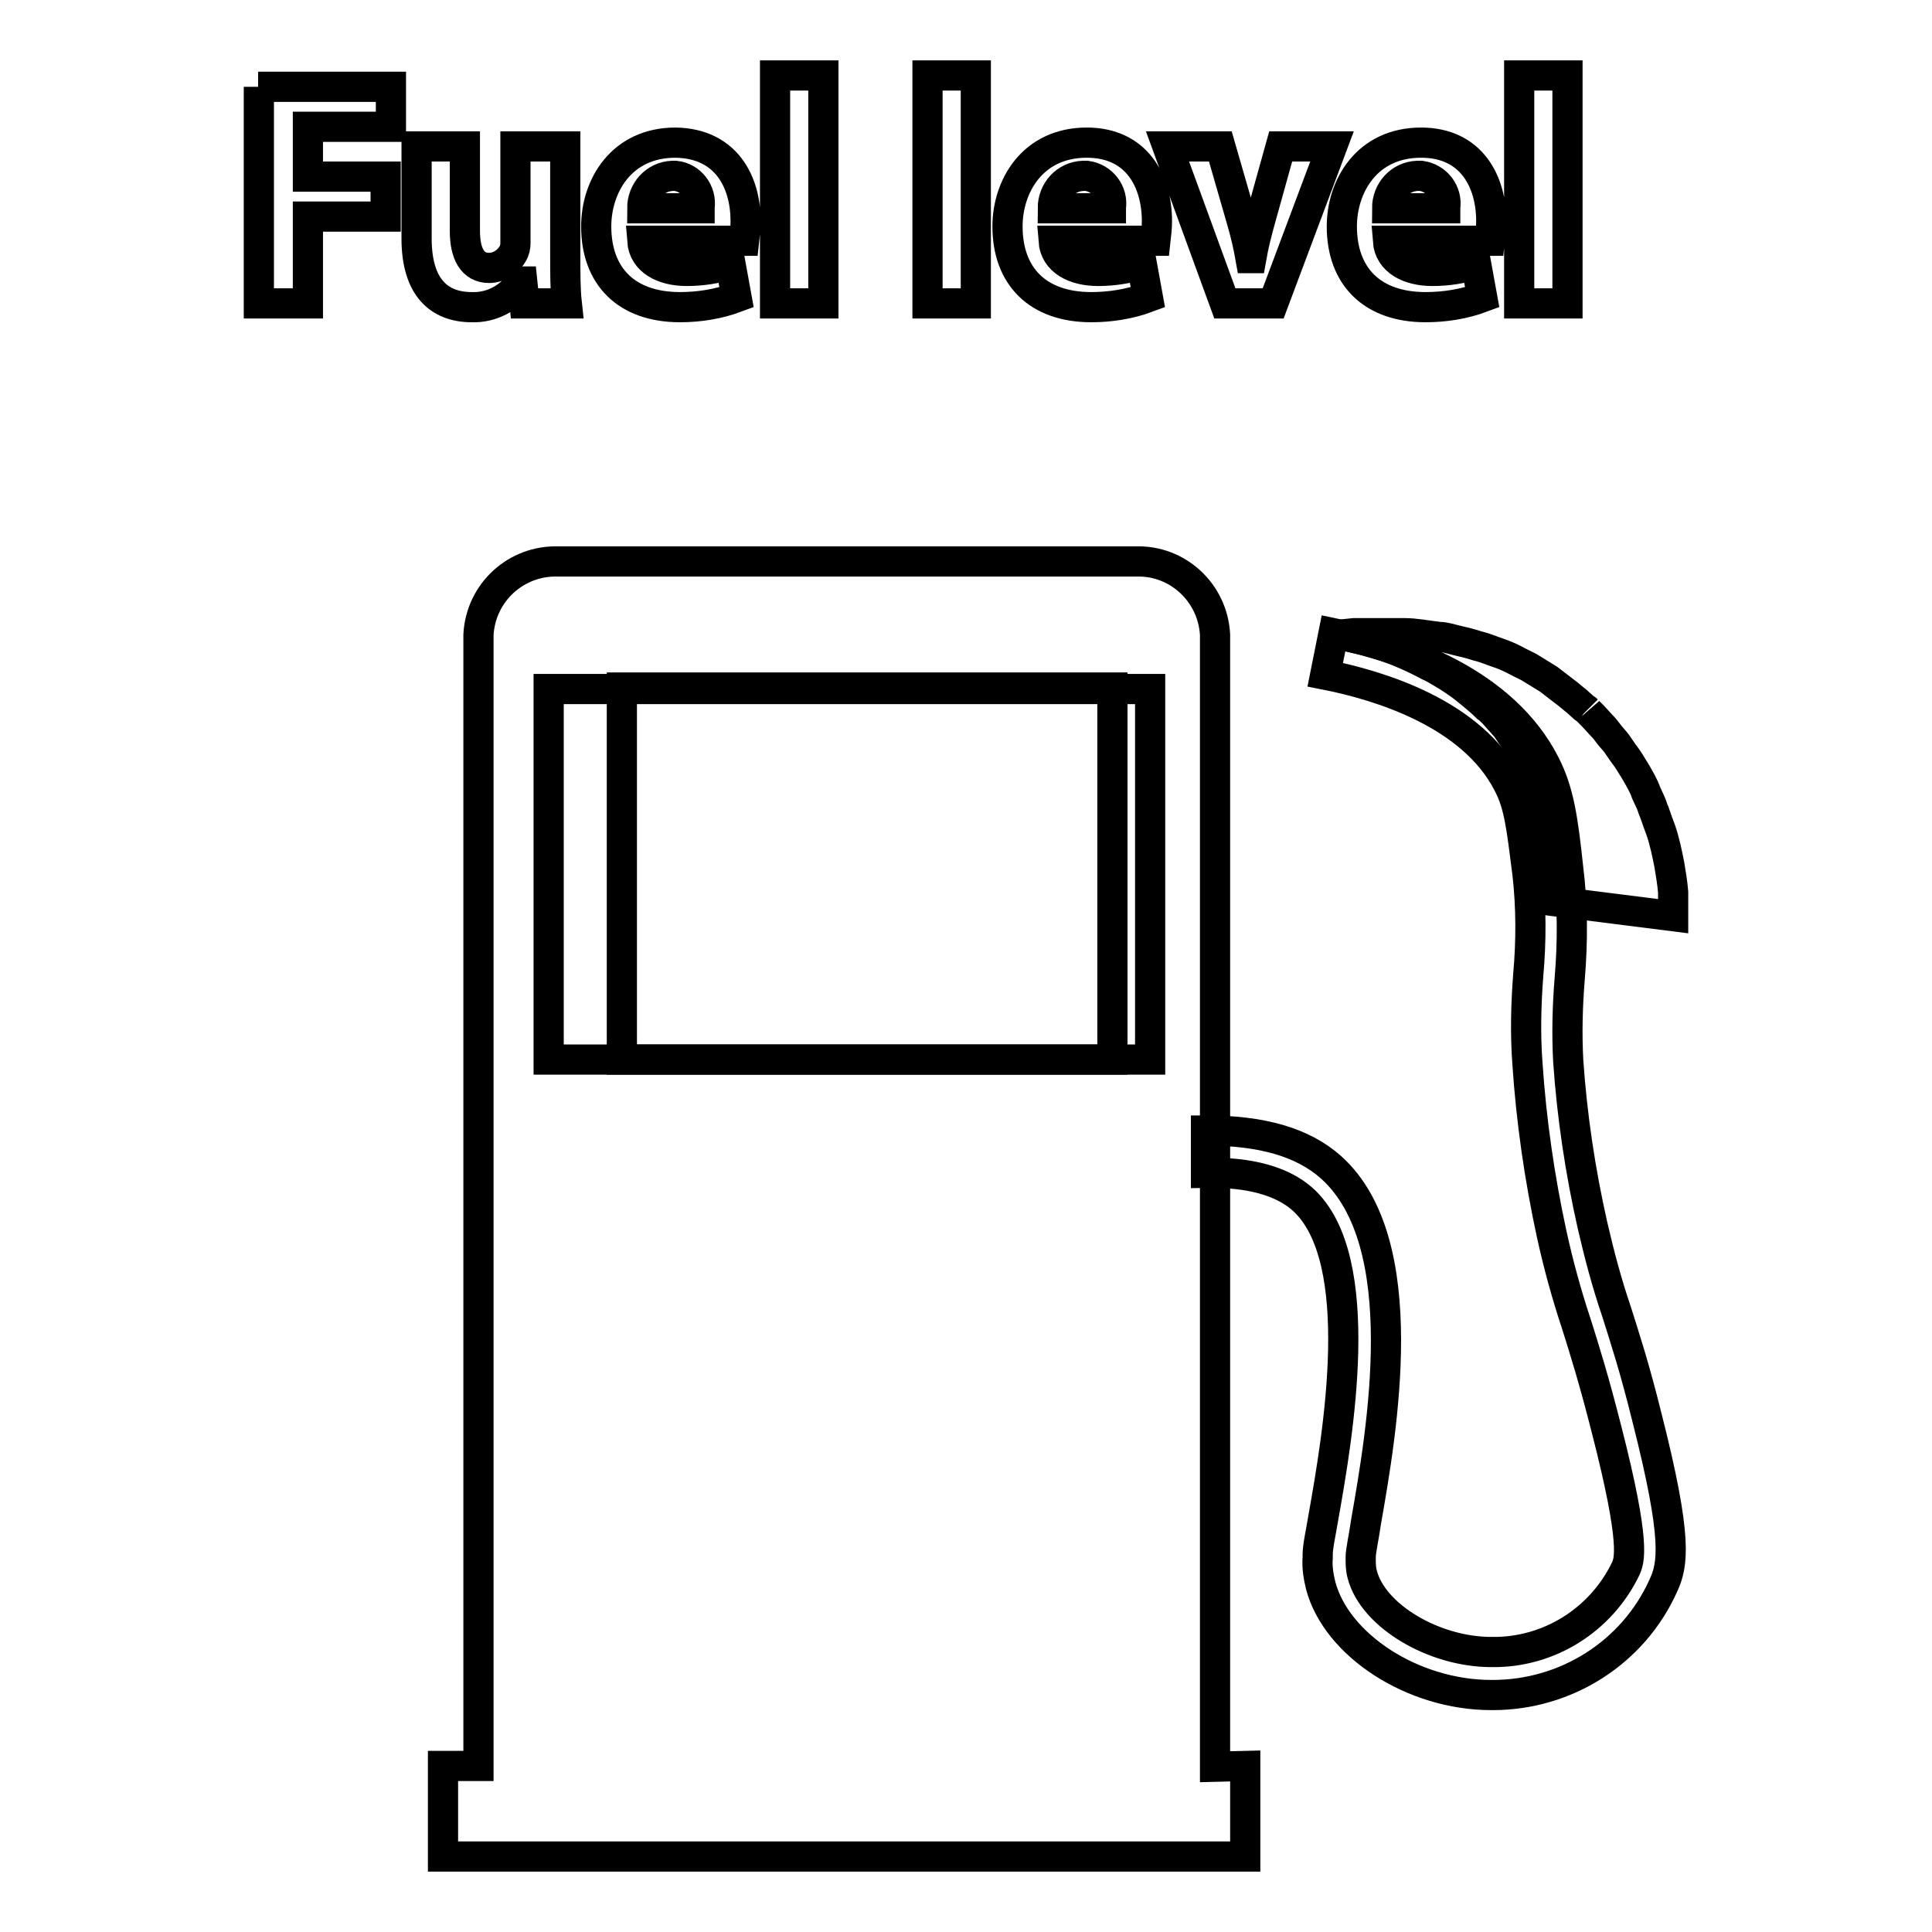
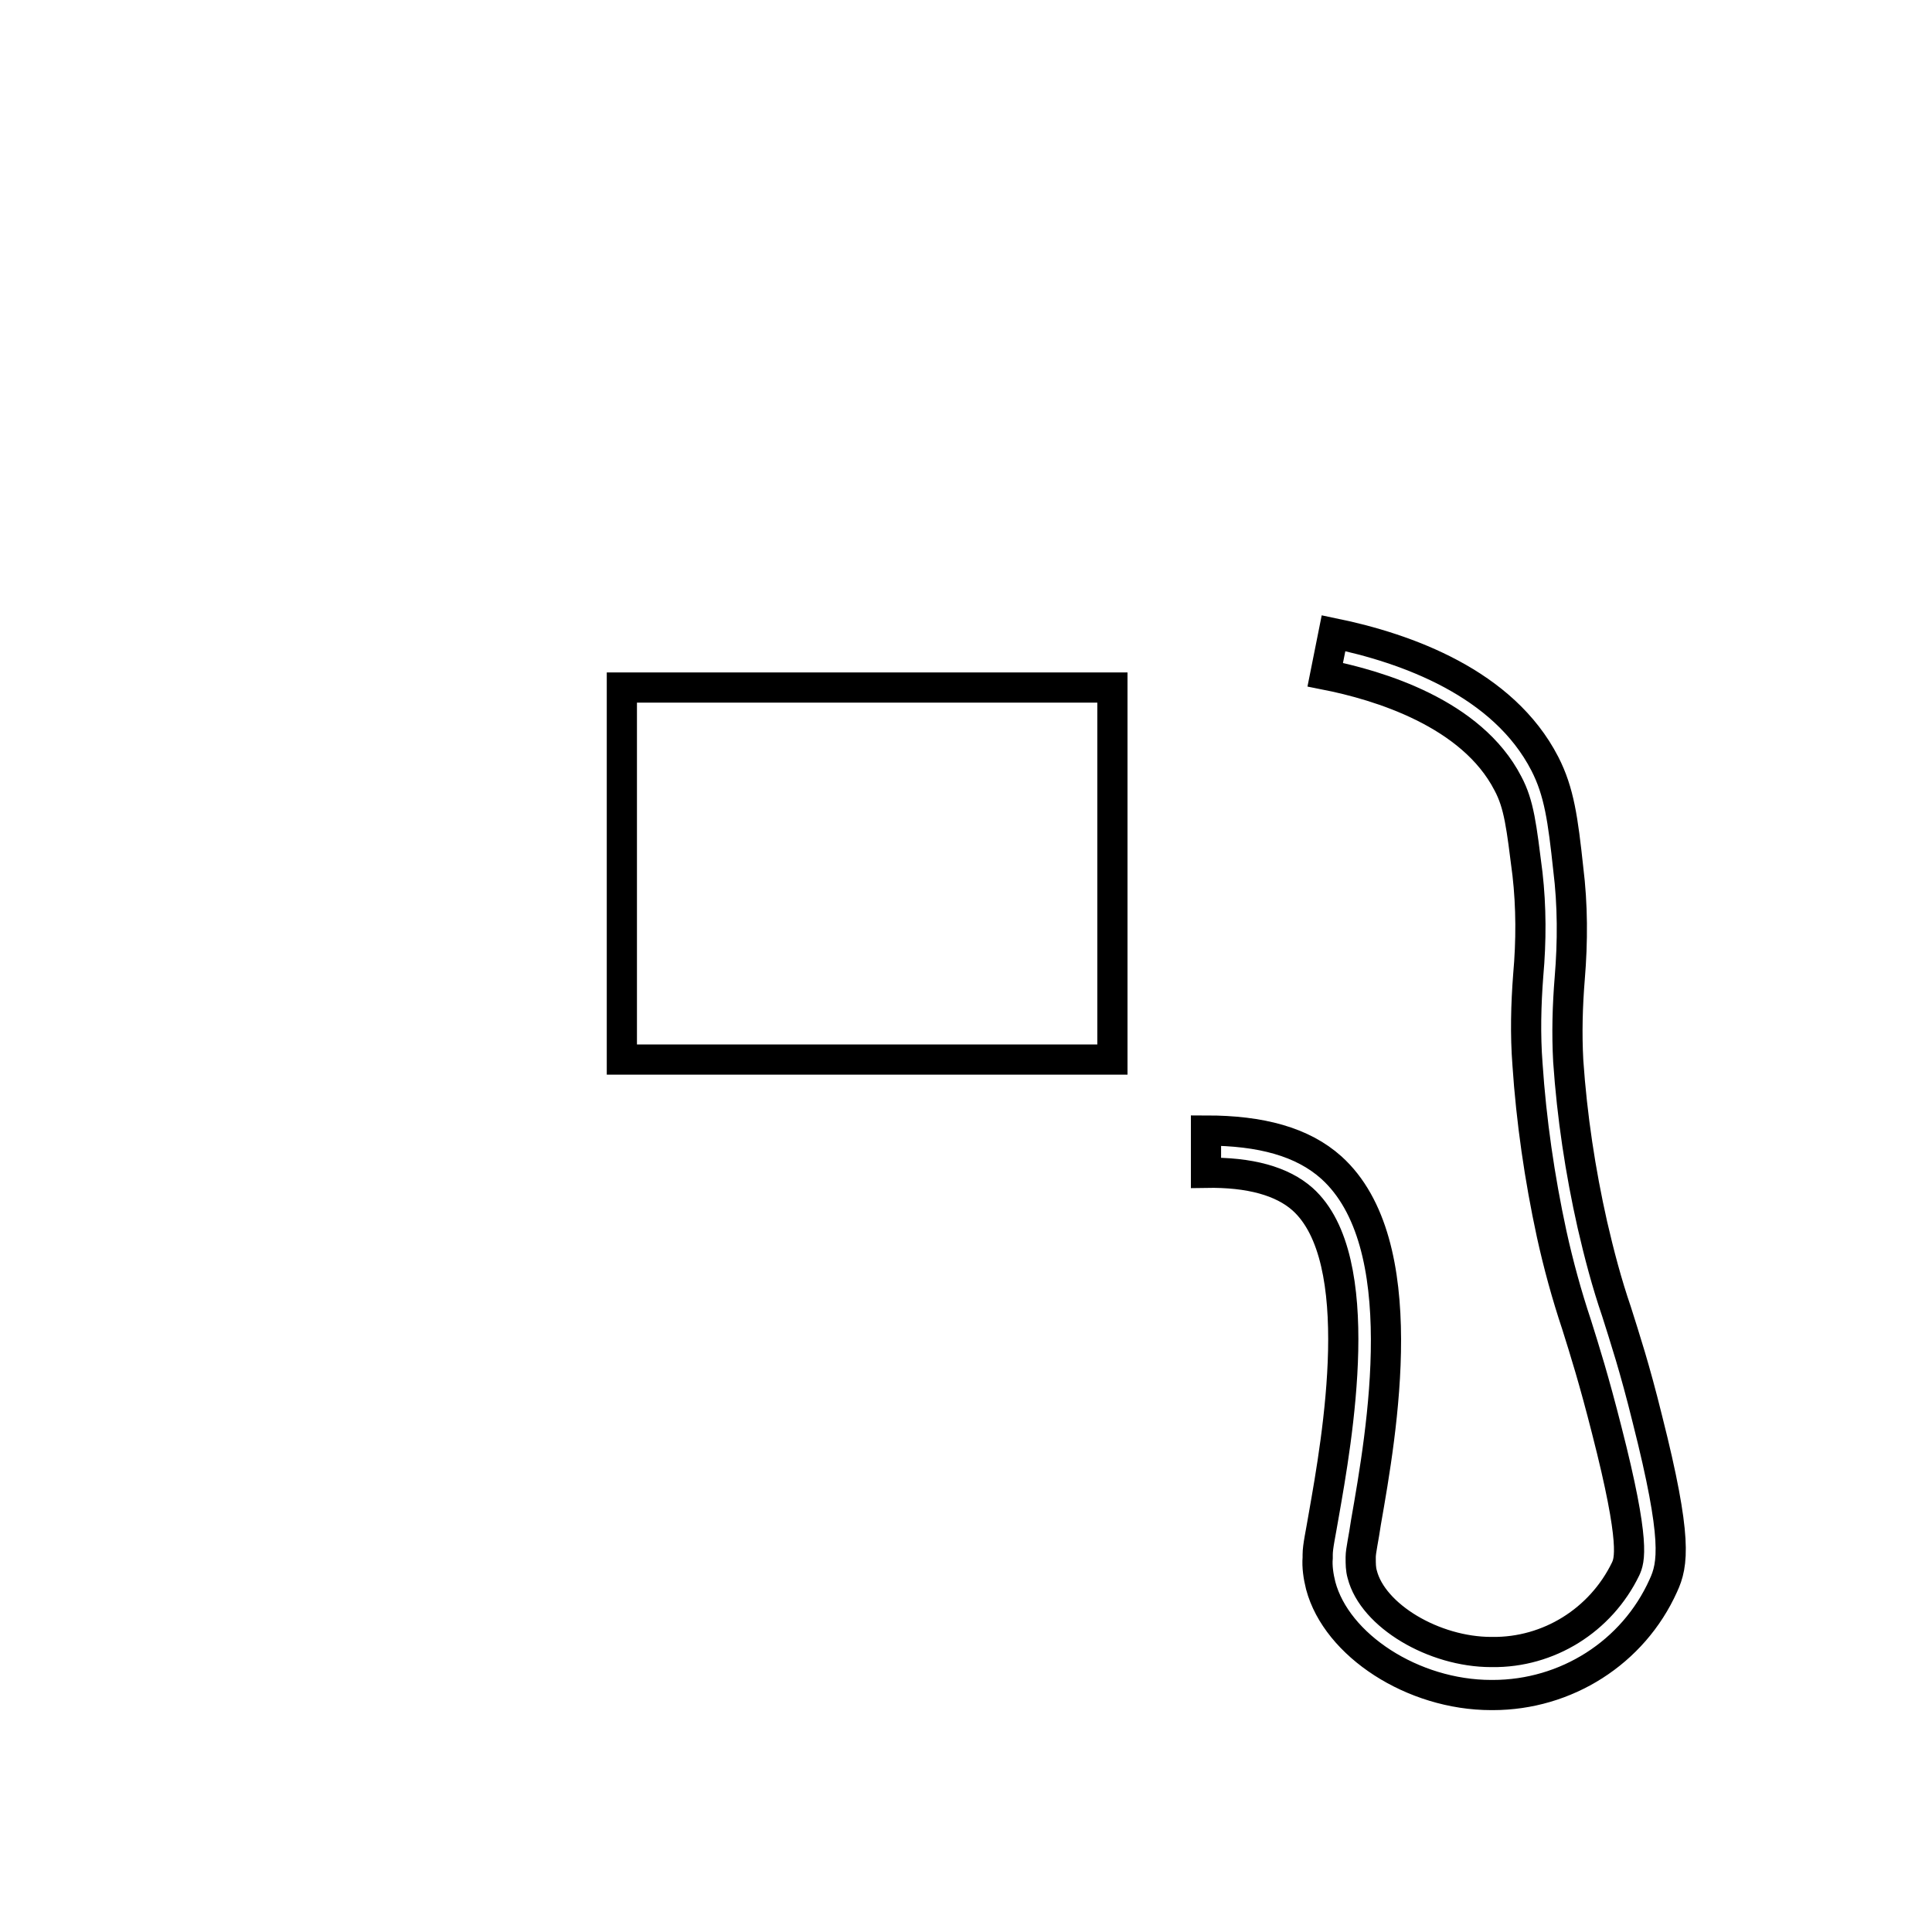
<svg xmlns="http://www.w3.org/2000/svg" version="1.1" x="0px" y="0px" viewBox="0 0 256 256" enable-background="new 0 0 256 256" xml:space="preserve">
  <g>
    <path stroke-width="4" fill-opacity="0" stroke="#000000" d="M82.4,91.1h65v49.3h-65V91.1z M197.8,224.6h-0.2c-10.4,0-20.5-6.6-22.6-14.5c-0.3-1.2-0.5-2.5-0.4-3.7v-0.4 c0-1.1,0.4-2.8,0.8-5.2c1.8-10.2,6-34-2.8-41.9c-2.7-2.4-7-3.6-12.8-3.5v-5.6c7.3,0,12.8,1.5,16.6,4.9c11.1,10,6.7,35,4.6,47 c-0.3,2.1-0.7,3.8-0.7,4.6v0.2c0,0.7,0,1.4,0.2,2.1c1.4,5.5,9.5,10.3,17.1,10.3h0.1c7.5,0.1,14.4-4.2,17.7-11 c0.5-1.1,1.4-3.2-2.5-18.4c-1.7-6.7-2.9-10.5-4-14c-1.3-3.9-2.4-7.9-3.3-12c-1.6-7.4-2.7-15-3.2-22.5c-0.3-3.9-0.2-7.9,0.1-11.8 c0.4-4.5,0.4-9-0.1-13.4c-0.8-6.3-1.1-9.2-2.6-12c-4.8-9.3-17.1-13-24.2-14.4l1.1-5.5c9.7,2,22.5,6.6,28,17.3 c1.9,3.7,2.4,7.4,3.1,13.9c0.6,4.8,0.6,9.7,0.2,14.5c-0.3,3.7-0.4,7.3-0.2,11c0.5,7.3,1.6,14.6,3.2,21.7c0.9,3.9,1.9,7.7,3.2,11.5 c1.1,3.5,2.4,7.4,4.1,14.3c4,15.8,3.4,19.2,2.1,22C216.4,219,207.5,224.6,197.8,224.6L197.8,224.6z" />
-     <path stroke-width="4" fill-opacity="0" stroke="#000000" d="M161,234.1v-150c-0.3-5.6-5-9.9-10.5-9.7H74c-5.6-0.2-10.3,4.1-10.6,9.7V234h-4.7v12H165v-12L161,234.1z  M152.4,140.4H72.7V91.3h79.7V140.4z M203.5,119.1l0.2-0.6l0.2-0.4c0-0.2,0.1-0.4,0.2-0.7c0.2-0.7,0.3-1.4,0.4-2.1 c0.1-0.8,0.2-1.8,0.3-2.8v-1.6V109c0-0.6-0.2-1.2-0.3-1.9l-0.2-0.9c-0.1-0.3-0.1-0.7-0.2-1c0-0.3-0.2-0.6-0.3-1 c-0.1-0.3-0.2-0.7-0.4-1c-0.1-0.3-0.2-0.7-0.4-1c-0.2-0.3-0.3-0.7-0.5-1l-0.2-0.5c0.3,0.4,0,0,0.2,0.2v-0.1l-0.2-0.3l-0.7-1.2 l-0.5-0.6l-0.3-0.5l-0.6-0.9l-0.6-0.9l-0.9-1l-0.8-0.9c-0.3-0.3-0.6-0.6-0.9-0.8c-0.6-0.6-1.2-1.1-1.8-1.6c-0.6-0.5-1.2-1-1.9-1.5 c-0.6-0.4-1.3-0.9-2-1.3c-0.7-0.4-1.3-0.8-2-1.1c-1.3-0.7-2.6-1.3-3.8-1.8c-1.2-0.5-2.4-0.9-3.4-1.2l-1.5-0.4l-1.3-0.3 c-0.8-0.2-1.4-0.3-1.8-0.4h-0.6h0.6l1.9-0.2h6.7c1.4,0,2.9,0.3,4.6,0.5c0.8,0,1.6,0.3,2.5,0.5c0.9,0.2,1.7,0.4,2.6,0.7 c0.9,0.2,1.8,0.6,2.7,0.9c0.9,0.3,1.8,0.7,2.7,1.2l1.4,0.7l1.3,0.8l1.3,0.8l1.3,1l1.3,1l0.6,0.5l0.5,0.4l1,0.9l0.3,0.2l0.1,0.1 c0,0-0.2-0.2,0.2,0.2l0.6,0.6l1.1,1.2c0.4,0.4,0.7,0.8,1,1.2c0.3,0.4,0.7,0.8,1,1.2l0.9,1.3c0.3,0.4,0.6,0.8,0.9,1.3l0.8,1.3 c0.5,0.9,1,1.7,1.3,2.6l0.6,1.3c0.2,0.4,0.3,0.9,0.5,1.3c0.3,0.9,0.6,1.7,0.9,2.5c0.5,1.5,0.8,3,1.1,4.5c0.2,1.2,0.4,2.4,0.5,3.6 v3.2L203.5,119.1z M34.2,11.5h17.6v5.3h-11v6.6h10.3v5.3H40.8v11.5h-6.5V11.5z M74.9,33.5c0,2.7,0,4.9,0.2,6.7h-5.6l-0.3-2.9H69 c-1.4,2.2-3.9,3.5-6.5,3.4c-4.3,0-7.3-2.6-7.3-9.1V19.4h6.4v11.2c0,3,1,4.9,3.2,4.9c1.4,0,2.7-0.9,3.3-2.2c0.2-0.5,0.2-0.9,0.2-1.4 V19.4h6.6V33.5z M85.1,31.9c0.2,2.7,2.8,4,5.9,4c2,0,3.9-0.3,5.8-0.9l0.8,4.4c-2.4,0.9-5,1.3-7.5,1.3c-7.1,0-11.1-4.1-11.1-10.7 c0-5.3,3.3-11.1,10.5-11.1c6.8,0.1,9.3,5.3,9.3,10.4c0,0.9-0.1,1.7-0.2,2.6L85.1,31.9z M92.7,27.5c0.3-2.1-1.2-4-3.2-4.2 c-0.1,0-0.3,0-0.4,0c-2.3,0.1-4,2-4,4.3H92.7z M102.7,10h6.4v30.2h-6.4V10z M122.9,10h6.4v30.2h-6.4V10z M139.6,31.9 c0.2,2.7,2.8,4,5.9,4c2,0,3.9-0.3,5.8-0.9l0.8,4.4c-2.4,0.9-5,1.3-7.5,1.3c-7.1,0-11.1-4.1-11.1-10.7c0-5.3,3.3-11.1,10.5-11.1 c6.7,0,9.3,5.2,9.3,10.4c0,0.9-0.1,1.7-0.2,2.6L139.6,31.9z M147.2,27.5c0.3-2-1.1-3.9-3.2-4.2c-0.2,0-0.3,0-0.5,0 c-2.3,0.1-4,2-4,4.3H147.2z M161.7,19.4l2.8,9.7c0.5,1.7,0.9,3.4,1.2,5.1h0.1c0.3-1.7,0.7-3.3,1.2-5.1l2.7-9.7h6.8l-7.8,20.8h-6.4 l-7.6-20.8H161.7z M183.9,31.9c0.2,2.7,2.8,4,5.9,4c2,0,3.9-0.3,5.8-0.9l0.8,4.4c-2.4,0.9-5,1.3-7.5,1.3c-7.1,0-11.1-4.1-11.1-10.7 c0-5.3,3.3-11.1,10.5-11.1c6.7,0,9.3,5.2,9.3,10.4c0,0.9-0.1,1.7-0.2,2.6L183.9,31.9z M191.5,27.5c0.3-2-1.1-3.9-3.2-4.2 c-0.2,0-0.3,0-0.5,0c-2.3,0.1-4,2-4,4.3H191.5z M201.3,10h6.4v30.2h-6.4V10z" />
  </g>
</svg>